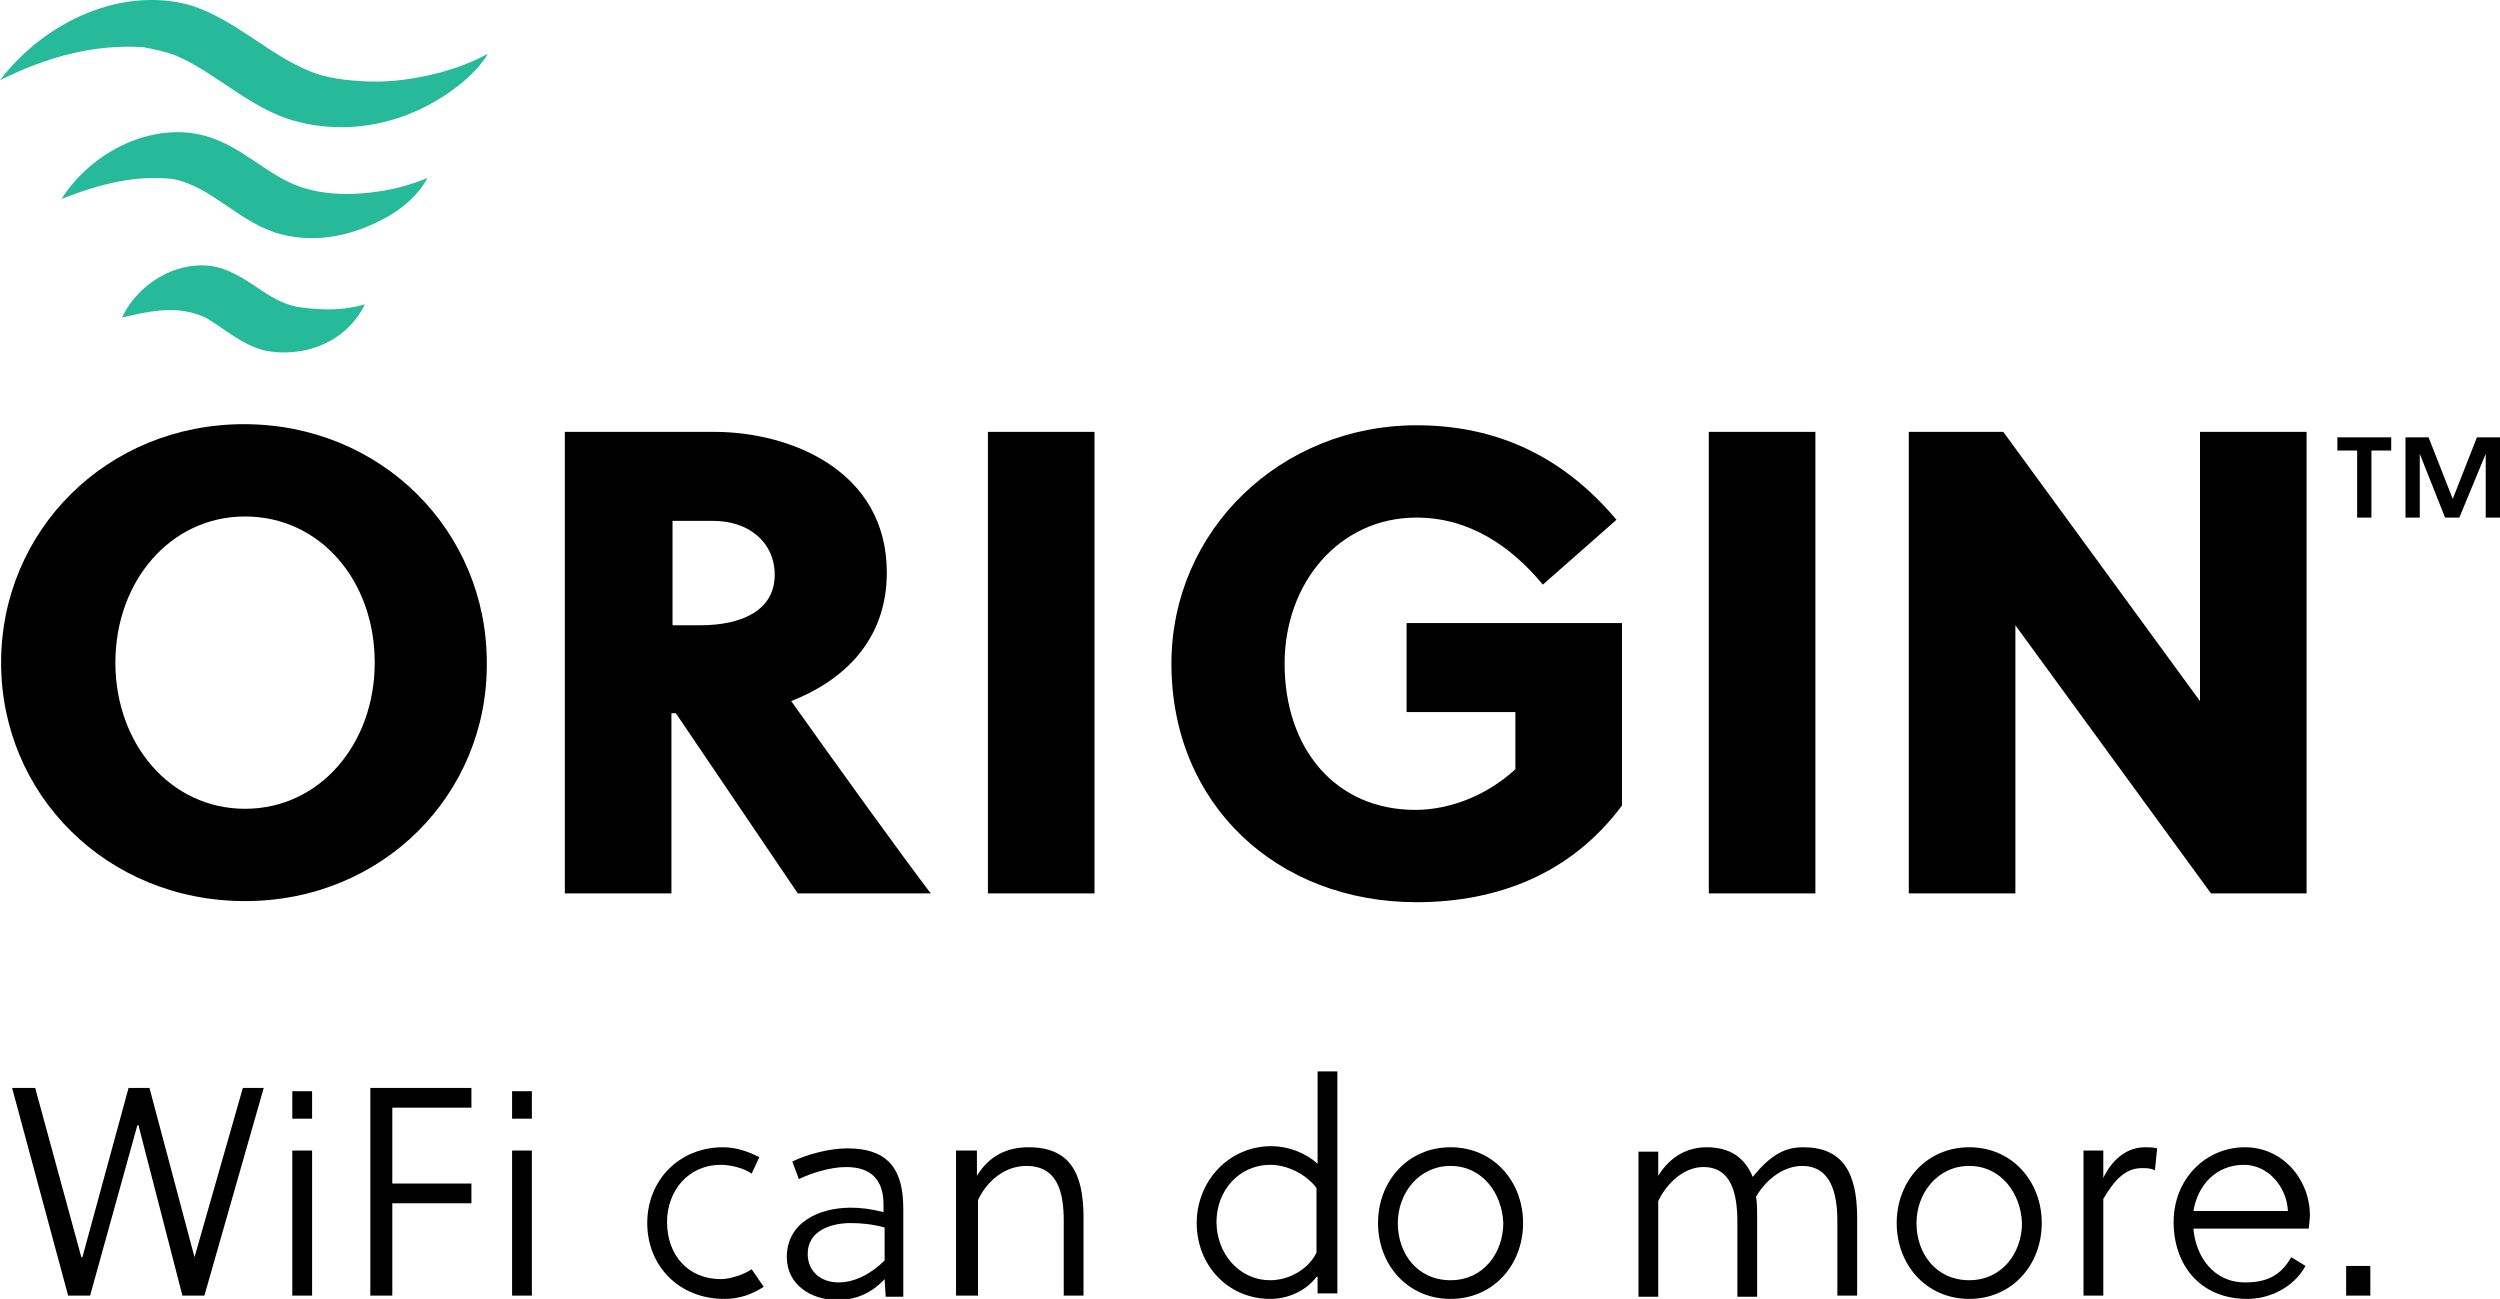
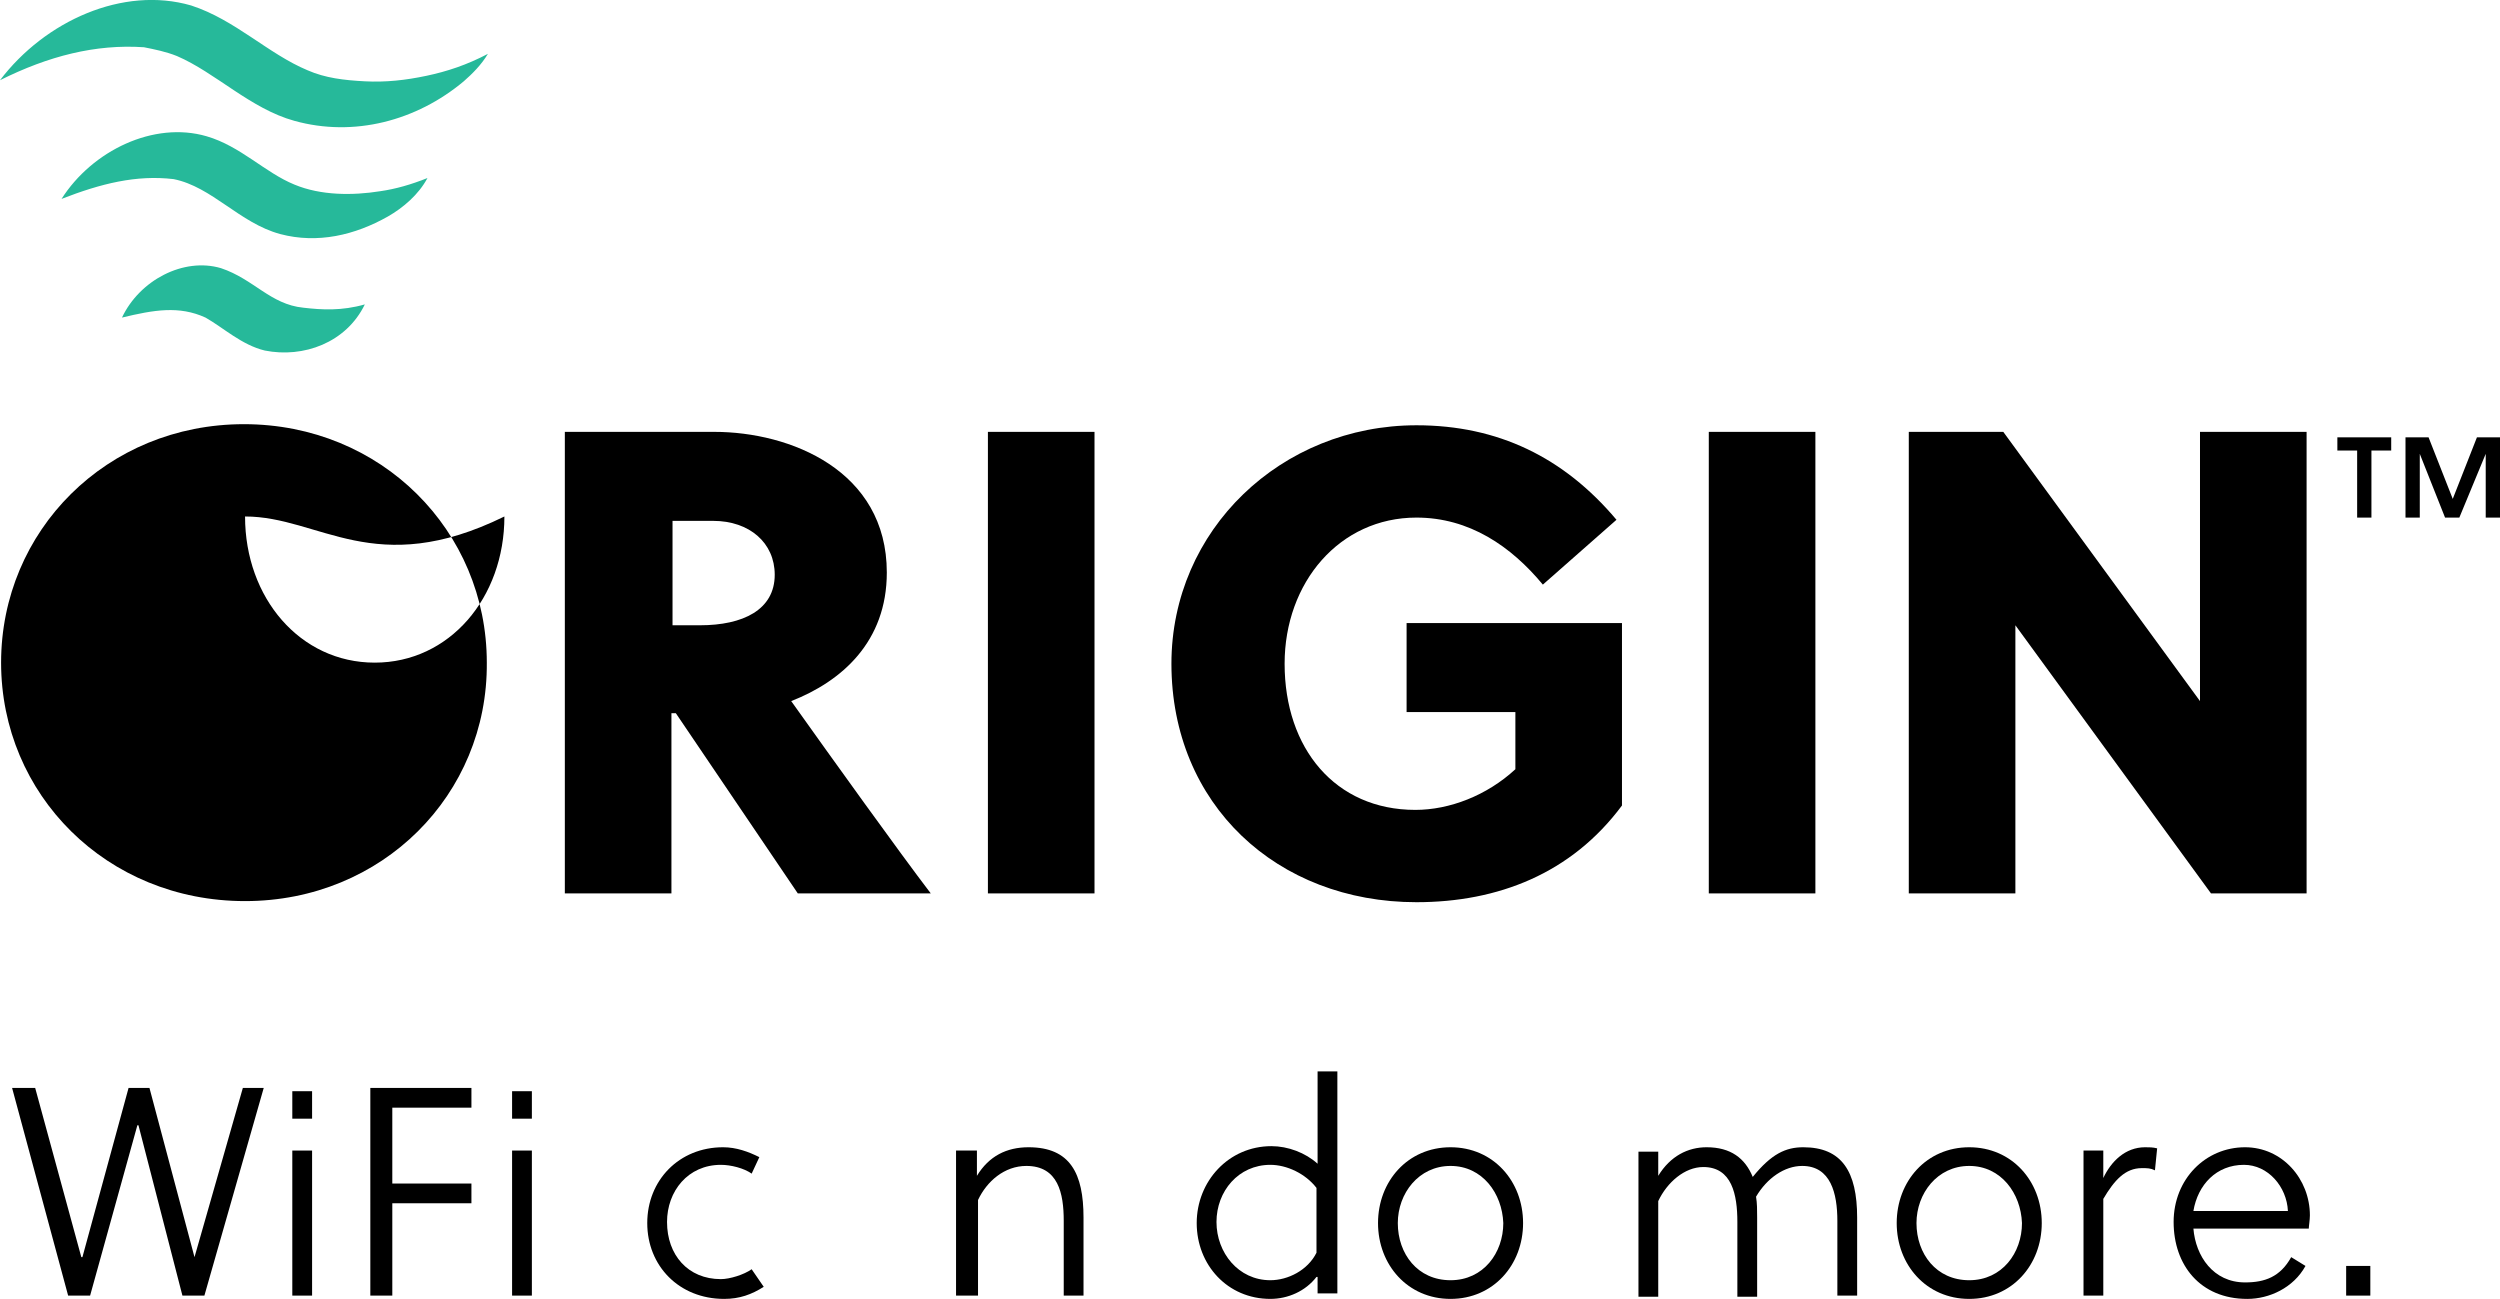
<svg xmlns="http://www.w3.org/2000/svg" version="1.1" id="Layer_1" x="0px" y="0px" viewBox="0 0 227.5 118.2" style="enable-background:new 0 0 227.5 118.2;" xml:space="preserve">
  <style type="text/css">
	.st0{fill:#26B99A;}
</style>
  <g>
    <g>
      <path class="st0" d="M5.6,18.1c2.8-4.4,8.4-7.1,13.2-5.7c3.1,0.9,5.3,3.3,8,4.4c2.4,1,5.3,1,7.8,0.6c1.4-0.2,2.8-0.6,4.3-1.2    c-0.8,1.5-2.2,2.7-3.6,3.5c-3,1.7-6.4,2.5-9.8,1.6c-3.7-1-6.2-4.3-9.7-5C12.4,15.9,9.2,16.7,5.6,18.1L5.6,18.1z" />
      <path class="st0" d="M0,7.3c4.1-5.4,11.2-8.6,17.4-6.8c4,1.3,7,4.4,10.6,5.9c1.6,0.7,3.3,0.9,5.2,1c1.9,0.1,3.7-0.1,5.6-0.5    c1.9-0.4,3.7-1,5.6-2c-0.6,1-1.4,1.8-2.2,2.5c-4.3,3.6-10,5.1-15.4,3.6c-4-1.1-7.2-4.4-10.7-5.9c-1-0.4-2-0.6-3-0.8    C8.7,4,4.4,5.1,0,7.3L0,7.3z" />
      <path class="st0" d="M11.1,28.9c1.6-3.4,5.6-5.5,9-4.5c3,1,4.5,3.3,7.5,3.6c1.7,0.2,3.5,0.3,5.6-0.3c-1.7,3.5-5.6,4.9-9.1,4.2    c-2.1-0.5-3.8-2.1-5.4-3C16.3,27.8,14,28.2,11.1,28.9L11.1,28.9z" />
    </g>
    <g>
-       <path d="M22.3,82C9.7,82,0.1,72.3,0.1,60.3c0-12,9.6-21.7,22.1-21.7c12.5,0,22.1,9.7,22.1,21.7C44.4,72.3,34.8,82,22.3,82z     M22.3,47c-6.8,0-11.8,5.9-11.8,13.3c0,7.4,5,13.3,11.8,13.3s11.8-5.9,11.8-13.3C34.1,52.8,29.1,47,22.3,47z" />
+       <path d="M22.3,82C9.7,82,0.1,72.3,0.1,60.3c0-12,9.6-21.7,22.1-21.7c12.5,0,22.1,9.7,22.1,21.7C44.4,72.3,34.8,82,22.3,82z     M22.3,47c0,7.4,5,13.3,11.8,13.3s11.8-5.9,11.8-13.3C34.1,52.8,29.1,47,22.3,47z" />
      <path d="M51.4,39.3H65c6.9,0,15.7,3.5,15.7,12.8c0,6.3-4.1,9.9-8.7,11.7c3.7,5.2,9.8,13.7,12.7,17.5H72.6L61.5,64.9h-0.4v16.4    h-9.7V39.3z M61.1,56.9h2.6c3.9,0,6.8-1.4,6.8-4.6c0-2.9-2.3-4.9-5.6-4.9h-3.7V56.9z" />
      <path d="M89.9,81.3v-42h9.7v42H89.9z" />
      <path d="M128,64.7v-8h19.6v16.6c-4.6,6.2-11.3,8.8-18.7,8.8c-12.7,0-22.3-8.9-22.3-21.7c0-12.2,10-21.7,22.3-21.7    c7.4,0,13.4,2.9,18.2,8.6l-6.7,5.9c-2.9-3.5-6.7-6.1-11.5-6.1c-7,0-12,5.9-12,13.3c0,7.7,4.6,13.3,11.9,13.3    c3.1,0,6.5-1.3,9.1-3.7v-5.2H128z" />
      <path d="M155.5,81.3v-42h9.7v42H155.5z" />
      <path d="M201.2,81.3l-17.8-24.4v24.4h-9.7v-42h8.6l17.9,24.5V39.3h9.7v42H201.2z" />
    </g>
    <g>
      <path d="M215.8,41v6.1h-1.3V41h-1.8v-1.2h4.9V41H215.8z M223.8,47.1h-1.3l-2.3-5.8v5.8h-1.3v-7.3h2.1l2.2,5.6l2.2-5.6h2.1v7.3    h-1.3v-5.8L223.8,47.1z" />
    </g>
  </g>
  <g>
    <path d="M17.7,114.4L17.7,114.4L22.1,99H24l-5.4,18.9h-2l-4-15.5h-0.1l-4.3,15.5h-2L1.1,99h2.1l4.2,15.4h0.1L11.7,99h1.9   L17.7,114.4z" />
    <path d="M26.6,101.8v-2.5h1.8v2.5H26.6z M26.6,117.9v-13.2h1.8v13.2H26.6z" />
    <path d="M35.7,109.5v8.4h-2V99h9.2v1.8h-7.2v6.9h7.2v1.8H35.7z" />
    <path d="M46.6,101.8v-2.5h1.8v2.5H46.6z M46.6,117.9v-13.2h1.8v13.2H46.6z" />
    <path d="M69.5,117.1c-1.1,0.7-2.2,1.1-3.6,1.1c-4.1,0-7-3-7-6.9c0-3.9,2.9-6.9,6.9-6.9c1.2,0,2.3,0.4,3.3,0.9l-0.7,1.5   c-0.7-0.5-1.9-0.8-2.8-0.8c-3,0-4.9,2.4-4.9,5.2c0,3,1.9,5.2,4.9,5.2c0.8,0,2.1-0.4,2.8-0.9L69.5,117.1z" />
-     <path d="M80.5,116.4c-1.3,1.4-2.8,1.9-4.3,1.9c-2.4,0-4.6-1.4-4.6-3.9c0-3.2,3-4.5,5.8-4.5c0.9,0,1.8,0.1,3,0.4v-0.7   c0-2.2-1.1-3.4-3.4-3.4c-1.5,0-3.3,0.6-4.3,1.1l-0.6-1.6c1.2-0.6,3.3-1.2,5-1.2c3.9,0,5.1,2.1,5.1,5.5v8h-1.6L80.5,116.4z    M77.4,111.3c-1.8,0-3.9,0.7-3.9,2.8c0,1.6,1.2,2.6,2.8,2.6c1.5,0,3-0.8,4.2-2v-3C79.4,111.4,78.4,111.3,77.4,111.3z" />
    <path d="M88.9,104.7v2.3c1.1-1.8,2.7-2.6,4.7-2.6c3.8,0,5,2.4,5,6.4v7.1h-1.8v-6.8c0-2.5-0.5-5-3.4-5c-2,0-3.6,1.4-4.4,3.1v8.7H87   v-13.2H88.9z" />
    <path d="M119.8,116.2c-1,1.3-2.6,2-4.2,2c-3.9,0-6.7-3.1-6.7-6.9s2.9-7,6.8-7c1.5,0,3.1,0.6,4.2,1.6v-8.4h1.8v20.2h-1.8V116.2z    M119.8,108.1c-1-1.3-2.7-2.1-4.2-2.1c-2.9,0-4.9,2.4-4.9,5.2c0,2.8,2,5.3,4.9,5.3c1.6,0,3.4-0.9,4.2-2.5V108.1z" />
    <path d="M138.6,111.3c0,3.8-2.7,6.9-6.6,6.9s-6.6-3.1-6.6-6.9s2.7-6.9,6.6-6.9S138.6,107.5,138.6,111.3z M132,106.1   c-2.9,0-4.8,2.5-4.8,5.2c0,2.8,1.8,5.2,4.8,5.2s4.8-2.5,4.8-5.2C136.7,108.6,134.9,106.1,132,106.1z" />
    <path d="M150.9,104.7v2.3c1.1-1.8,2.7-2.6,4.4-2.6c2.2,0,3.5,1,4.2,2.7c1.7-2.1,3-2.7,4.6-2.7c3.5,0,4.9,2.2,4.9,6.4v7.1h-1.8v-6.8   c0-2.5-0.6-5-3.2-5c-1.6,0-3.2,1.1-4.2,2.8c0.1,0.6,0.1,1.2,0.1,1.9v7.2h-1.8v-6.8c0-2.5-0.5-5-3.1-5c-1.7,0-3.3,1.4-4.1,3.1v8.7   h-1.8v-13.2H150.9z" />
    <path d="M185.8,111.3c0,3.8-2.7,6.9-6.6,6.9s-6.6-3.1-6.6-6.9s2.7-6.9,6.6-6.9S185.8,107.5,185.8,111.3z M179.2,106.1   c-2.9,0-4.8,2.5-4.8,5.2c0,2.8,1.8,5.2,4.8,5.2s4.8-2.5,4.8-5.2C183.9,108.6,182.1,106.1,179.2,106.1z" />
    <path d="M191.4,107.2c0.7-1.5,2-2.8,3.8-2.8c0.4,0,0.7,0,1.1,0.1l-0.2,2c-0.4-0.2-0.7-0.2-1.2-0.2c-1.5,0-2.5,1.1-3.5,2.8v8.8h-1.8   v-13.2h1.8V107.2z" />
    <path d="M199.6,111.8c0.2,2.5,1.8,4.9,4.7,4.9c1.8,0,3.2-0.5,4.2-2.3l1.3,0.8c-1.1,2-3.3,3-5.3,3c-4.3,0-6.7-3.1-6.7-7   c0-3.9,2.9-6.8,6.5-6.8c3.4,0,5.9,2.9,5.9,6.2c0,0.4-0.1,1-0.1,1.2H199.6z M204.2,106c-2.5,0-4.2,1.8-4.6,4.2h8.6   C208.1,108,206.4,106,204.2,106z" />
    <path d="M213.5,117.9v-2.7h2.2v2.7H213.5z" />
  </g>
</svg>